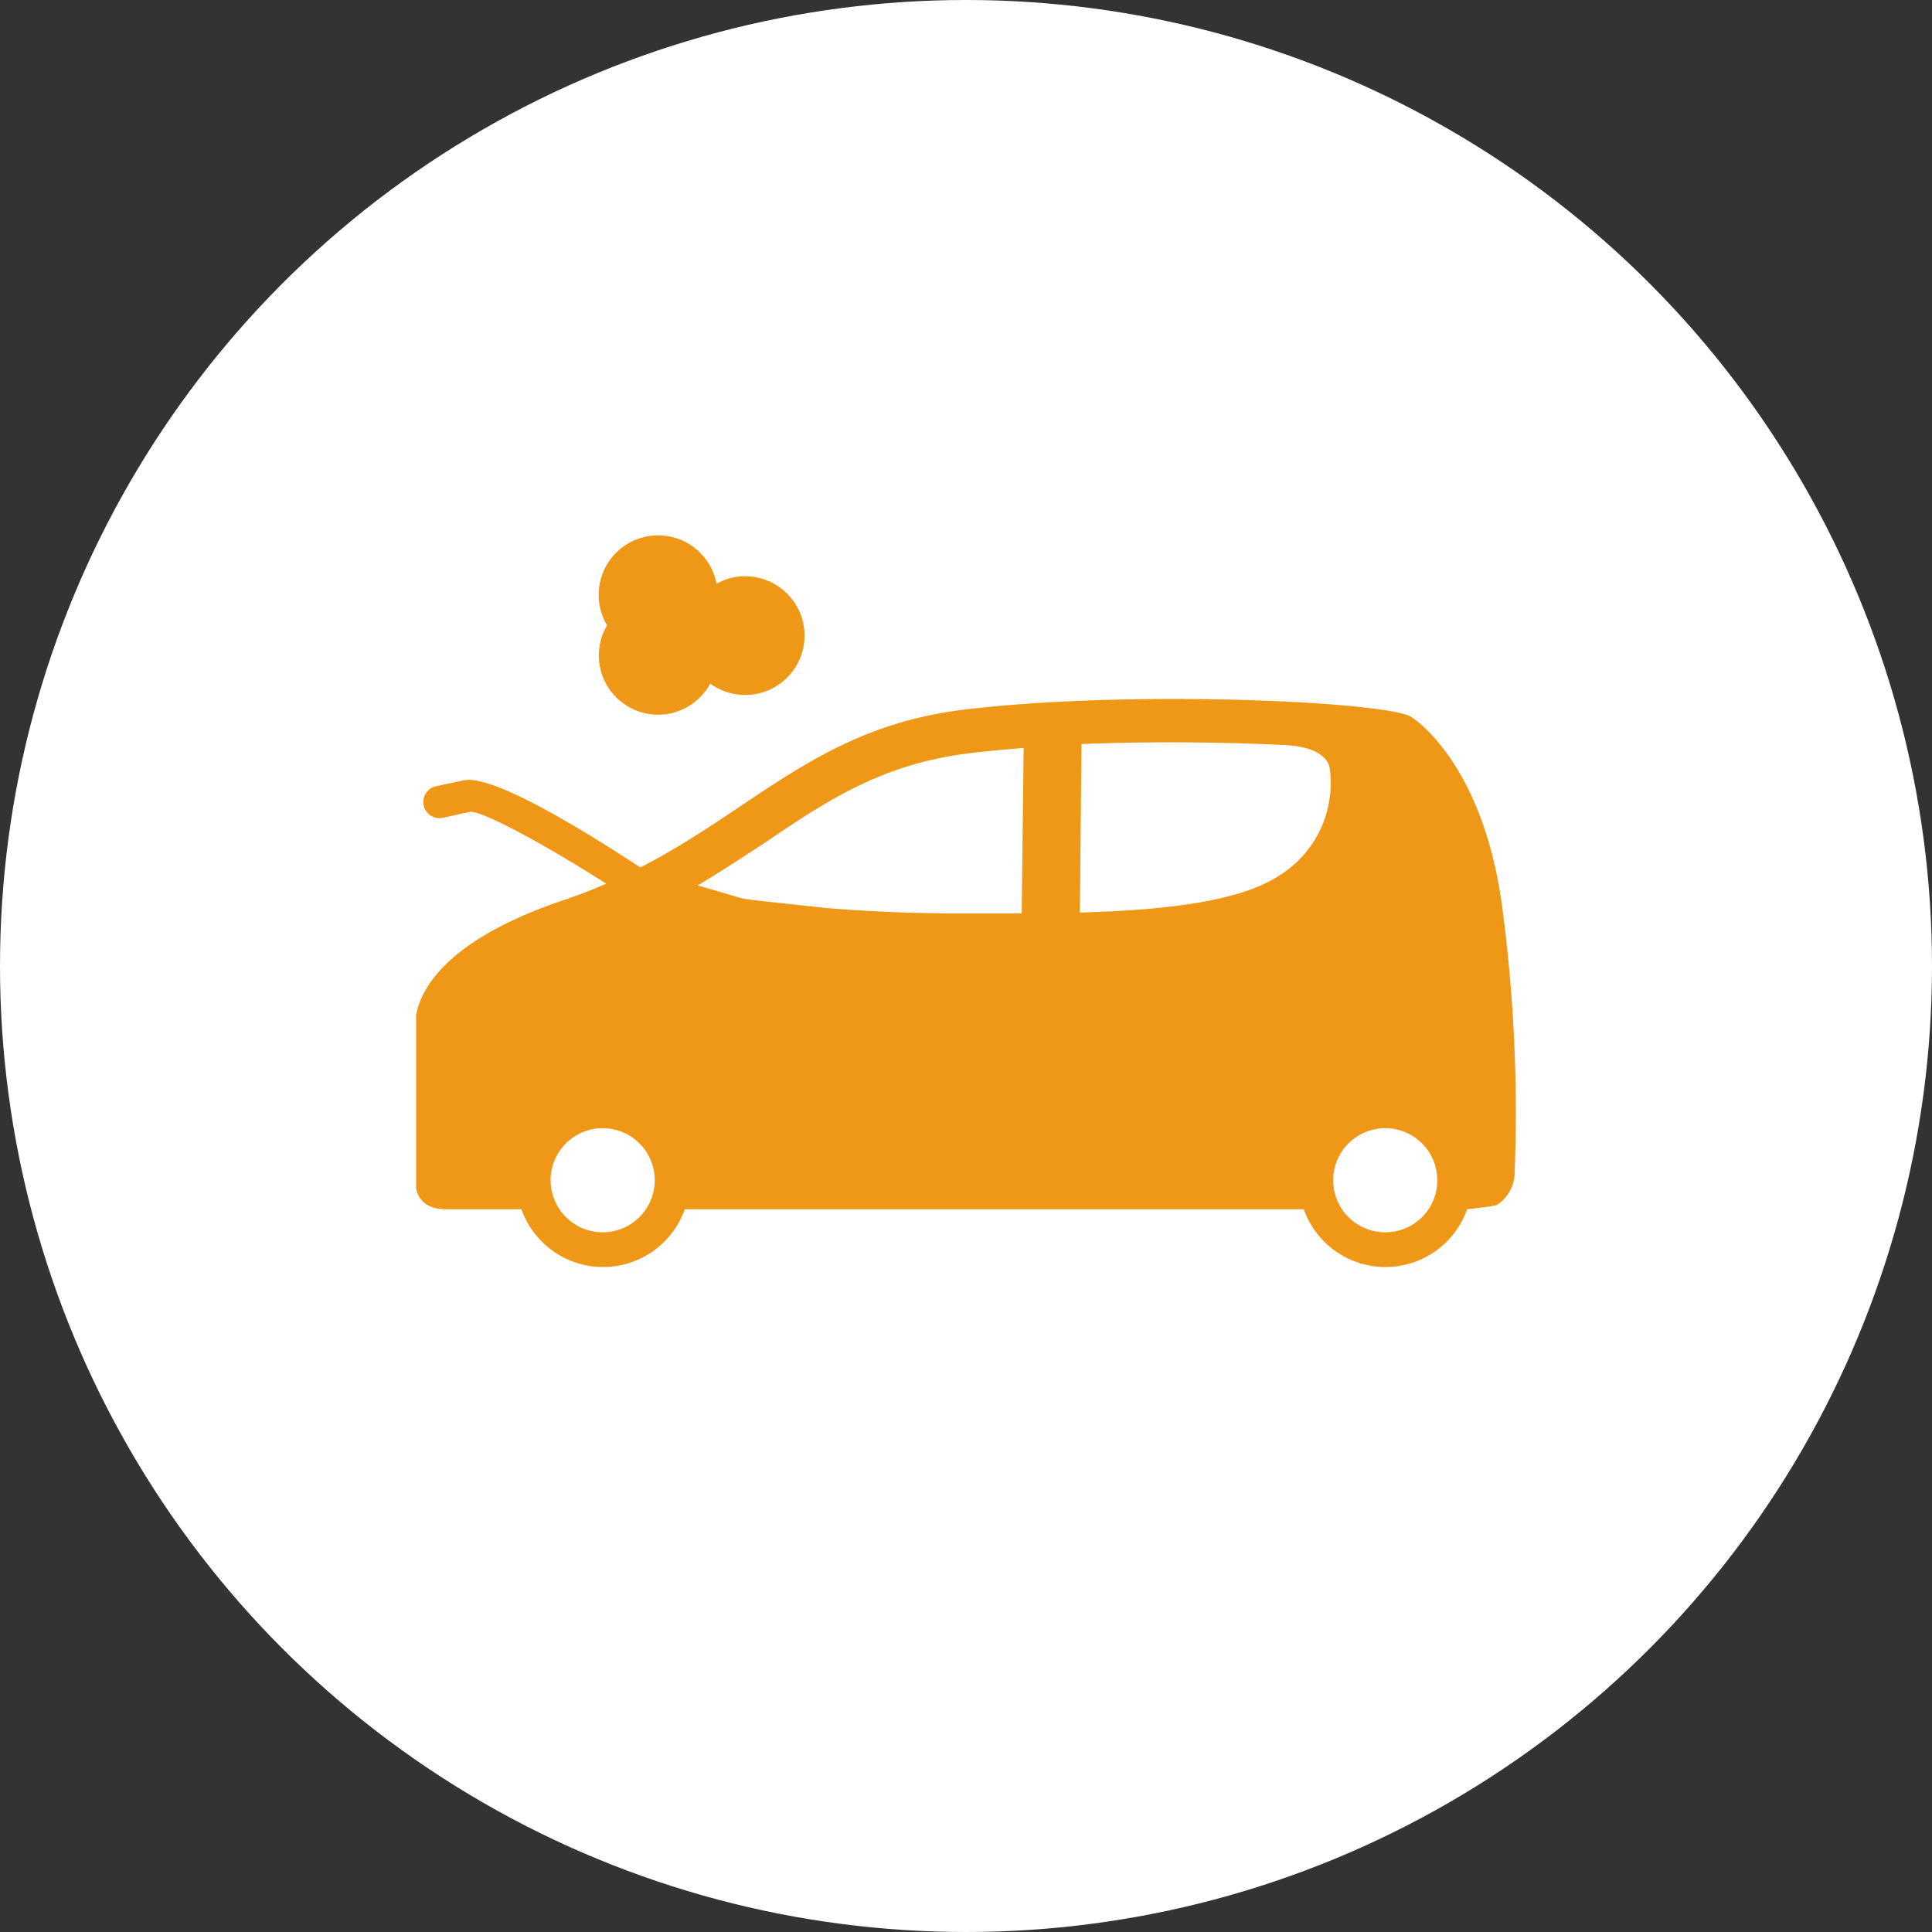
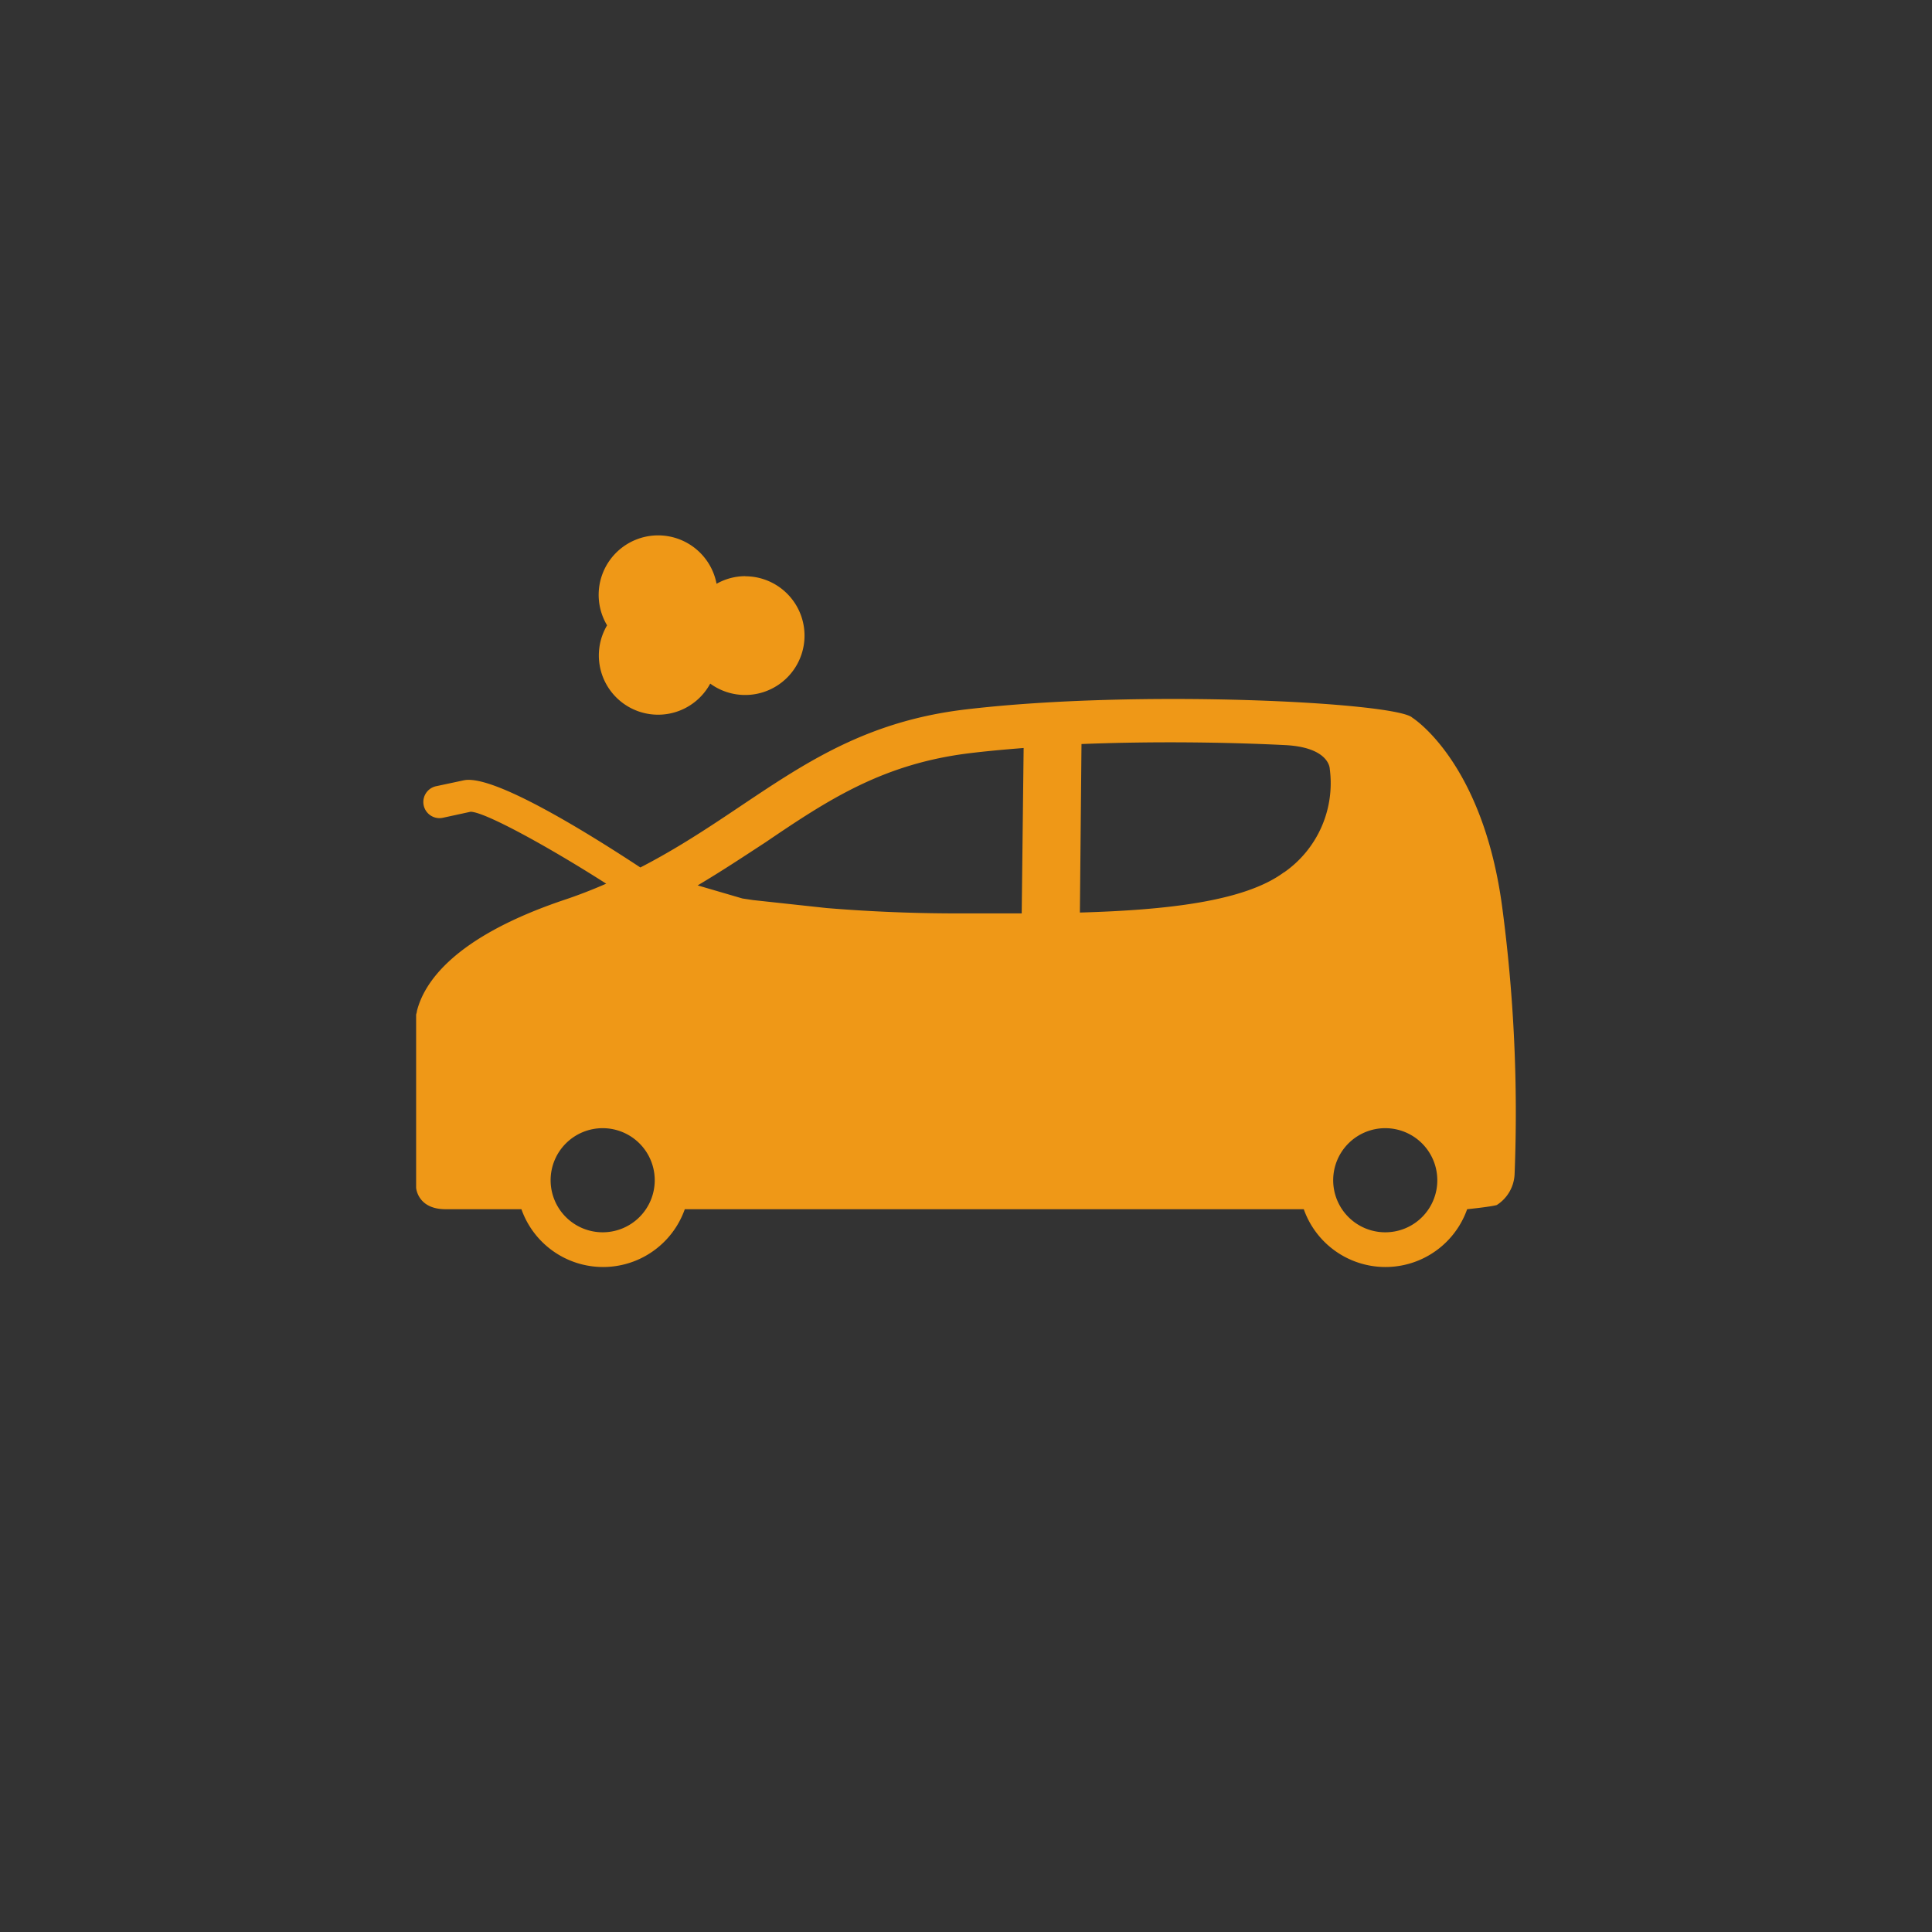
<svg xmlns="http://www.w3.org/2000/svg" width="180" height="180" viewBox="0 0 180 180">
  <rect x="0" y="0" width="180" height="180" fill="#333333" stroke="none" />
  <defs>
    <style>.cls-1{fill:#fff;}.cls-2{fill:#ef9817;}</style>
  </defs>
  <g id="レイヤー_2" data-name="レイヤー 2">
    <g id="コンテンツ">
-       <circle class="cls-1" cx="90" cy="90" r="90" />
      <path class="cls-2" d="M139.94,84.39c-1.83-13.46-8.35-17.52-8.35-17.52-1.43-1.43-25.49-2.69-41.65-.77-13.46,1.6-19.45,9.14-30.28,14.72-5.24-3.45-13.77-8.69-16.45-8.12l-2.58.55a1.5,1.5,0,0,0,.63,2.94l2.58-.56c1.31,0,7.21,3.23,12.64,6.7-1.26.55-2.58,1.07-4,1.54-10.33,3.5-13,7.77-13.64,10.34h0v0c0,.11-.05.22-.07.32v16.13s.12,2,2.75,2h7.06a8.07,8.07,0,0,0,15.22,0h57.67a8.07,8.07,0,0,0,15.22,0s2.17-.22,2.76-.39a3.59,3.59,0,0,0,1.66-2.84A145.09,145.09,0,0,0,139.94,84.39ZM56.19,114.81A4.85,4.85,0,1,1,61,110,4.85,4.85,0,0,1,56.19,114.81Zm39-29.71h-6c-4.75,0-8.91-.23-12.19-.5l-6.83-.74-1-.15L65,82.49c2.28-1.35,4.35-2.73,6.3-4,5.89-4,11-7.36,19.15-8.33,1.59-.19,3.24-.34,4.92-.47Zm24.42-3.82c-3.67,2.72-11,3.51-19,3.74l.15-15.7c6.78-.27,13.61-.17,19,.1,4.13.22,4.13,2.21,4.13,2.21A10.12,10.12,0,0,1,119.63,81.28Zm9.45,33.53a4.85,4.85,0,1,1,4.85-4.84A4.84,4.84,0,0,1,129.08,114.81Z" />
      <path class="cls-2" d="M69.42,53.68a5.45,5.45,0,0,0-2.66.71,5.54,5.54,0,1,0-10.2,3.87,5.52,5.52,0,1,0,9.61,5.43,5.53,5.53,0,1,0,3.25-10Z" />
    </g>
  </g>
</svg>